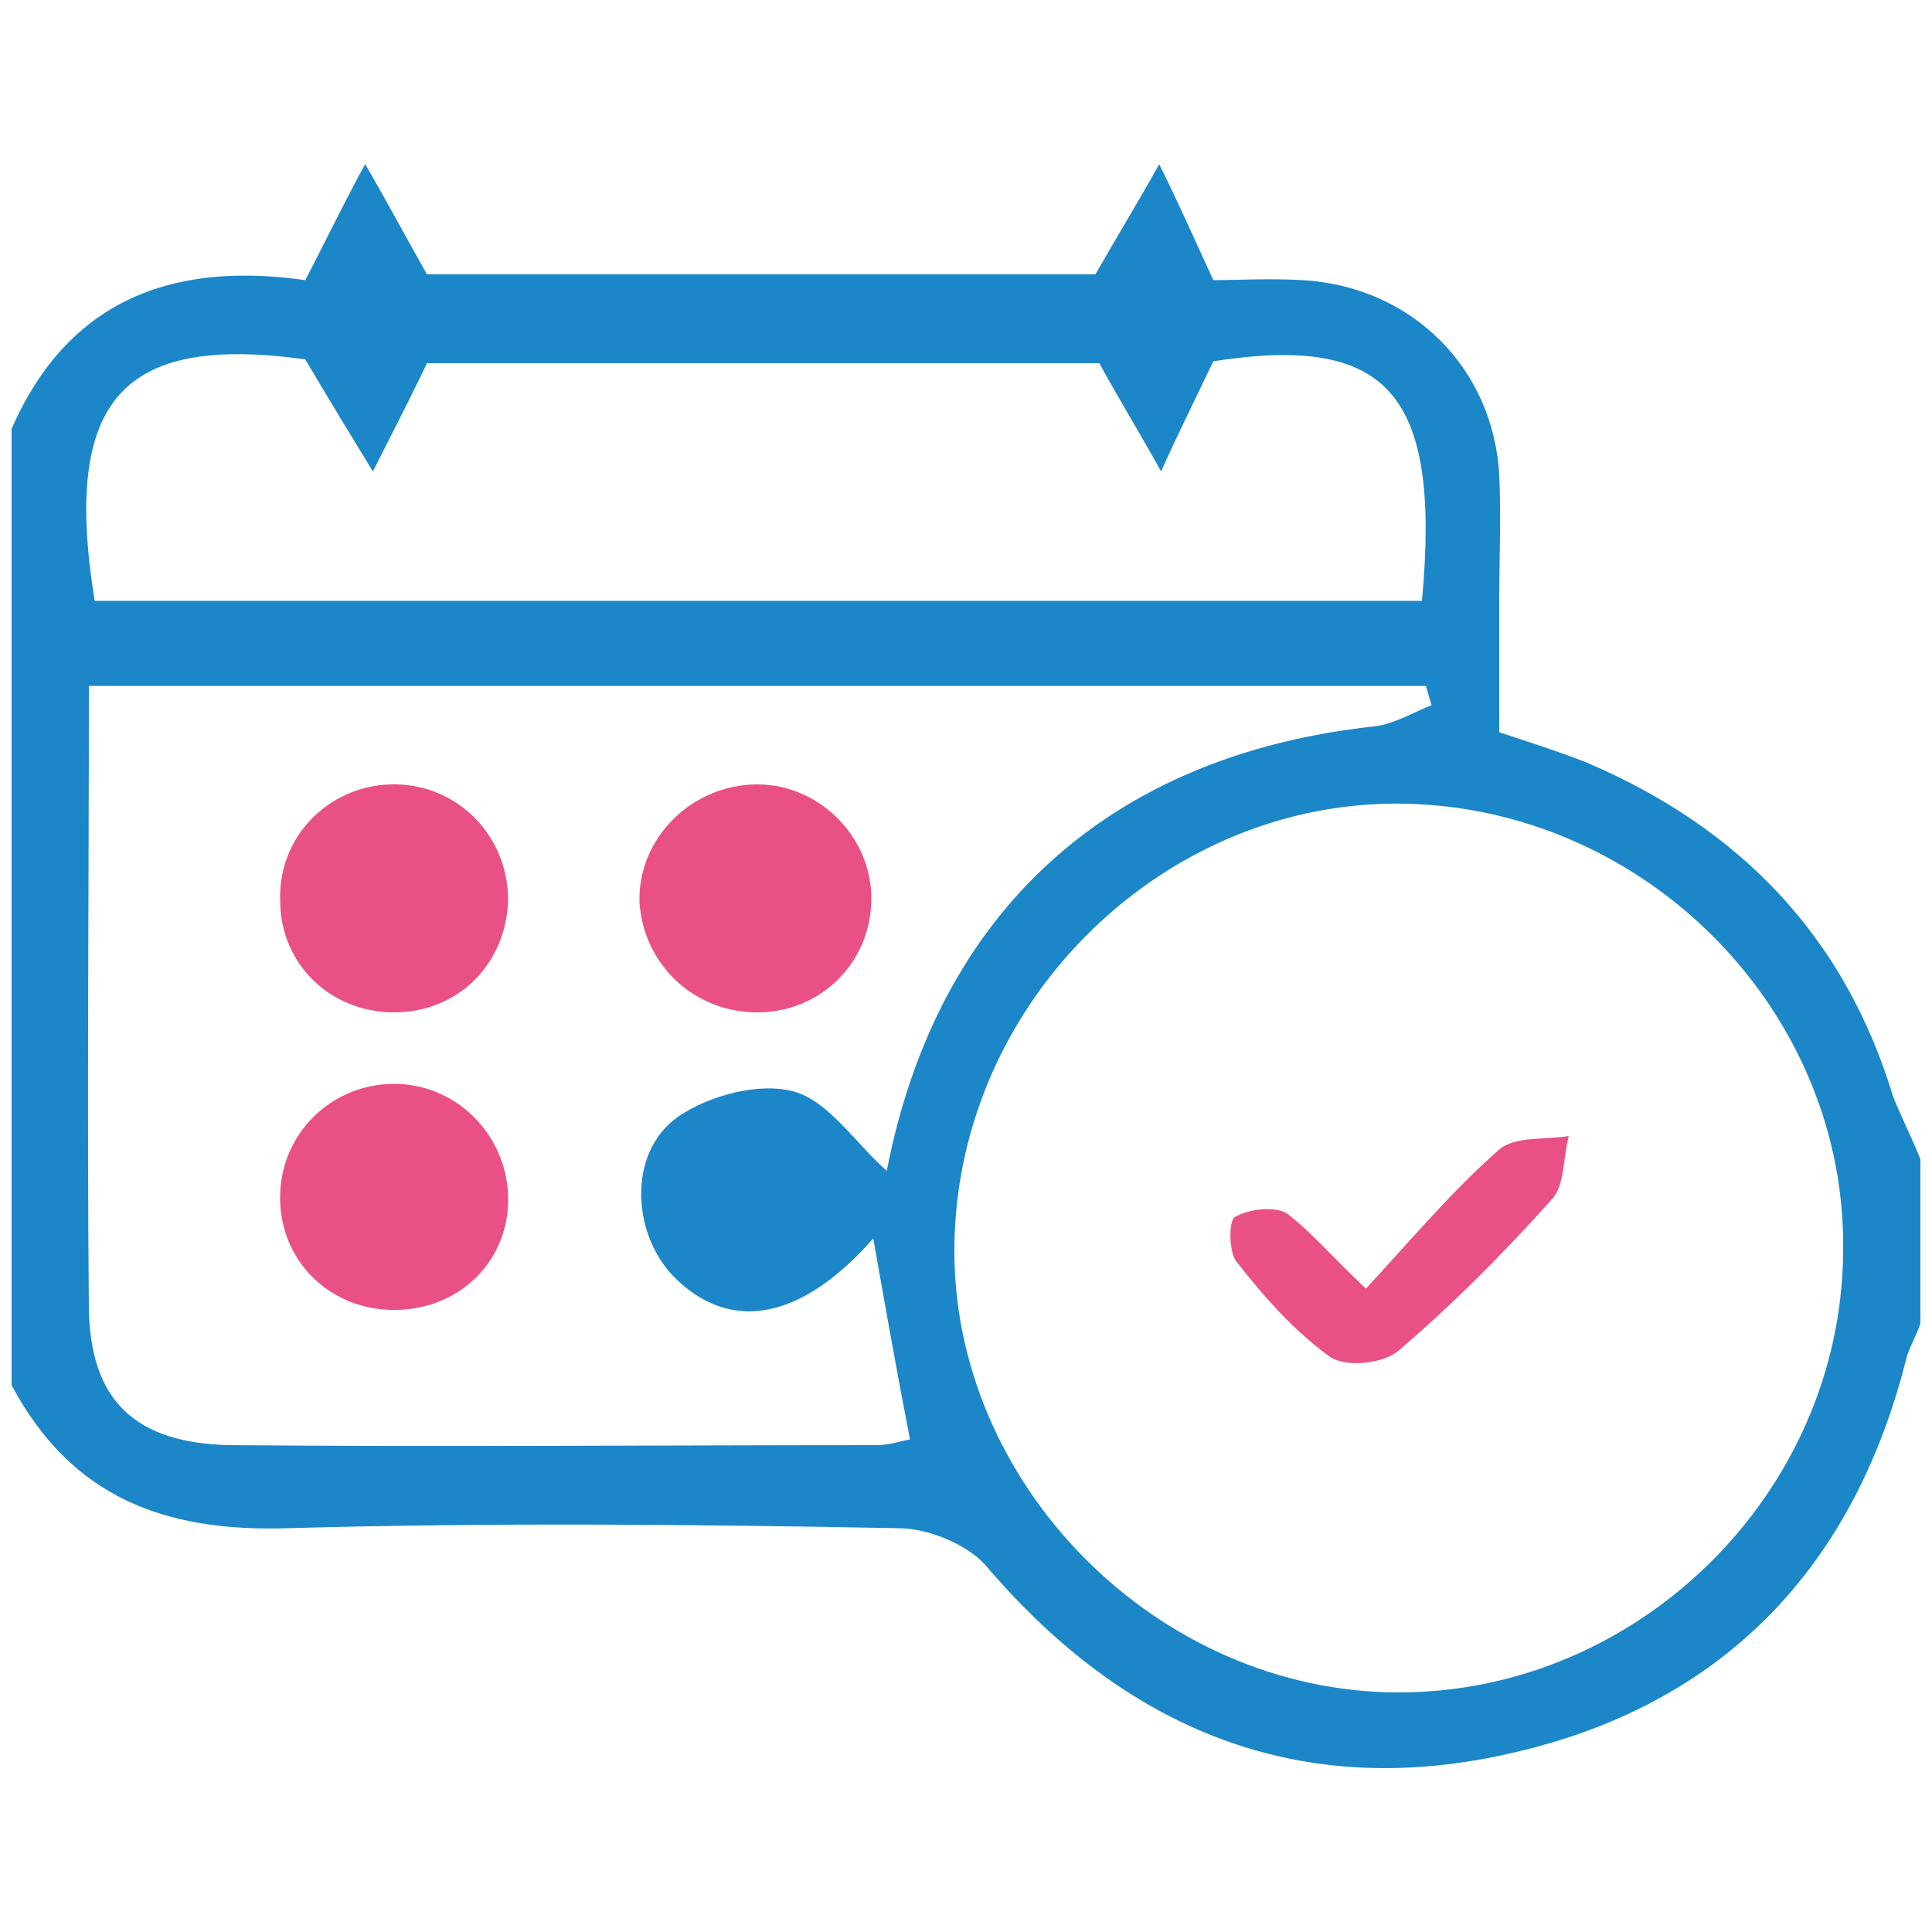
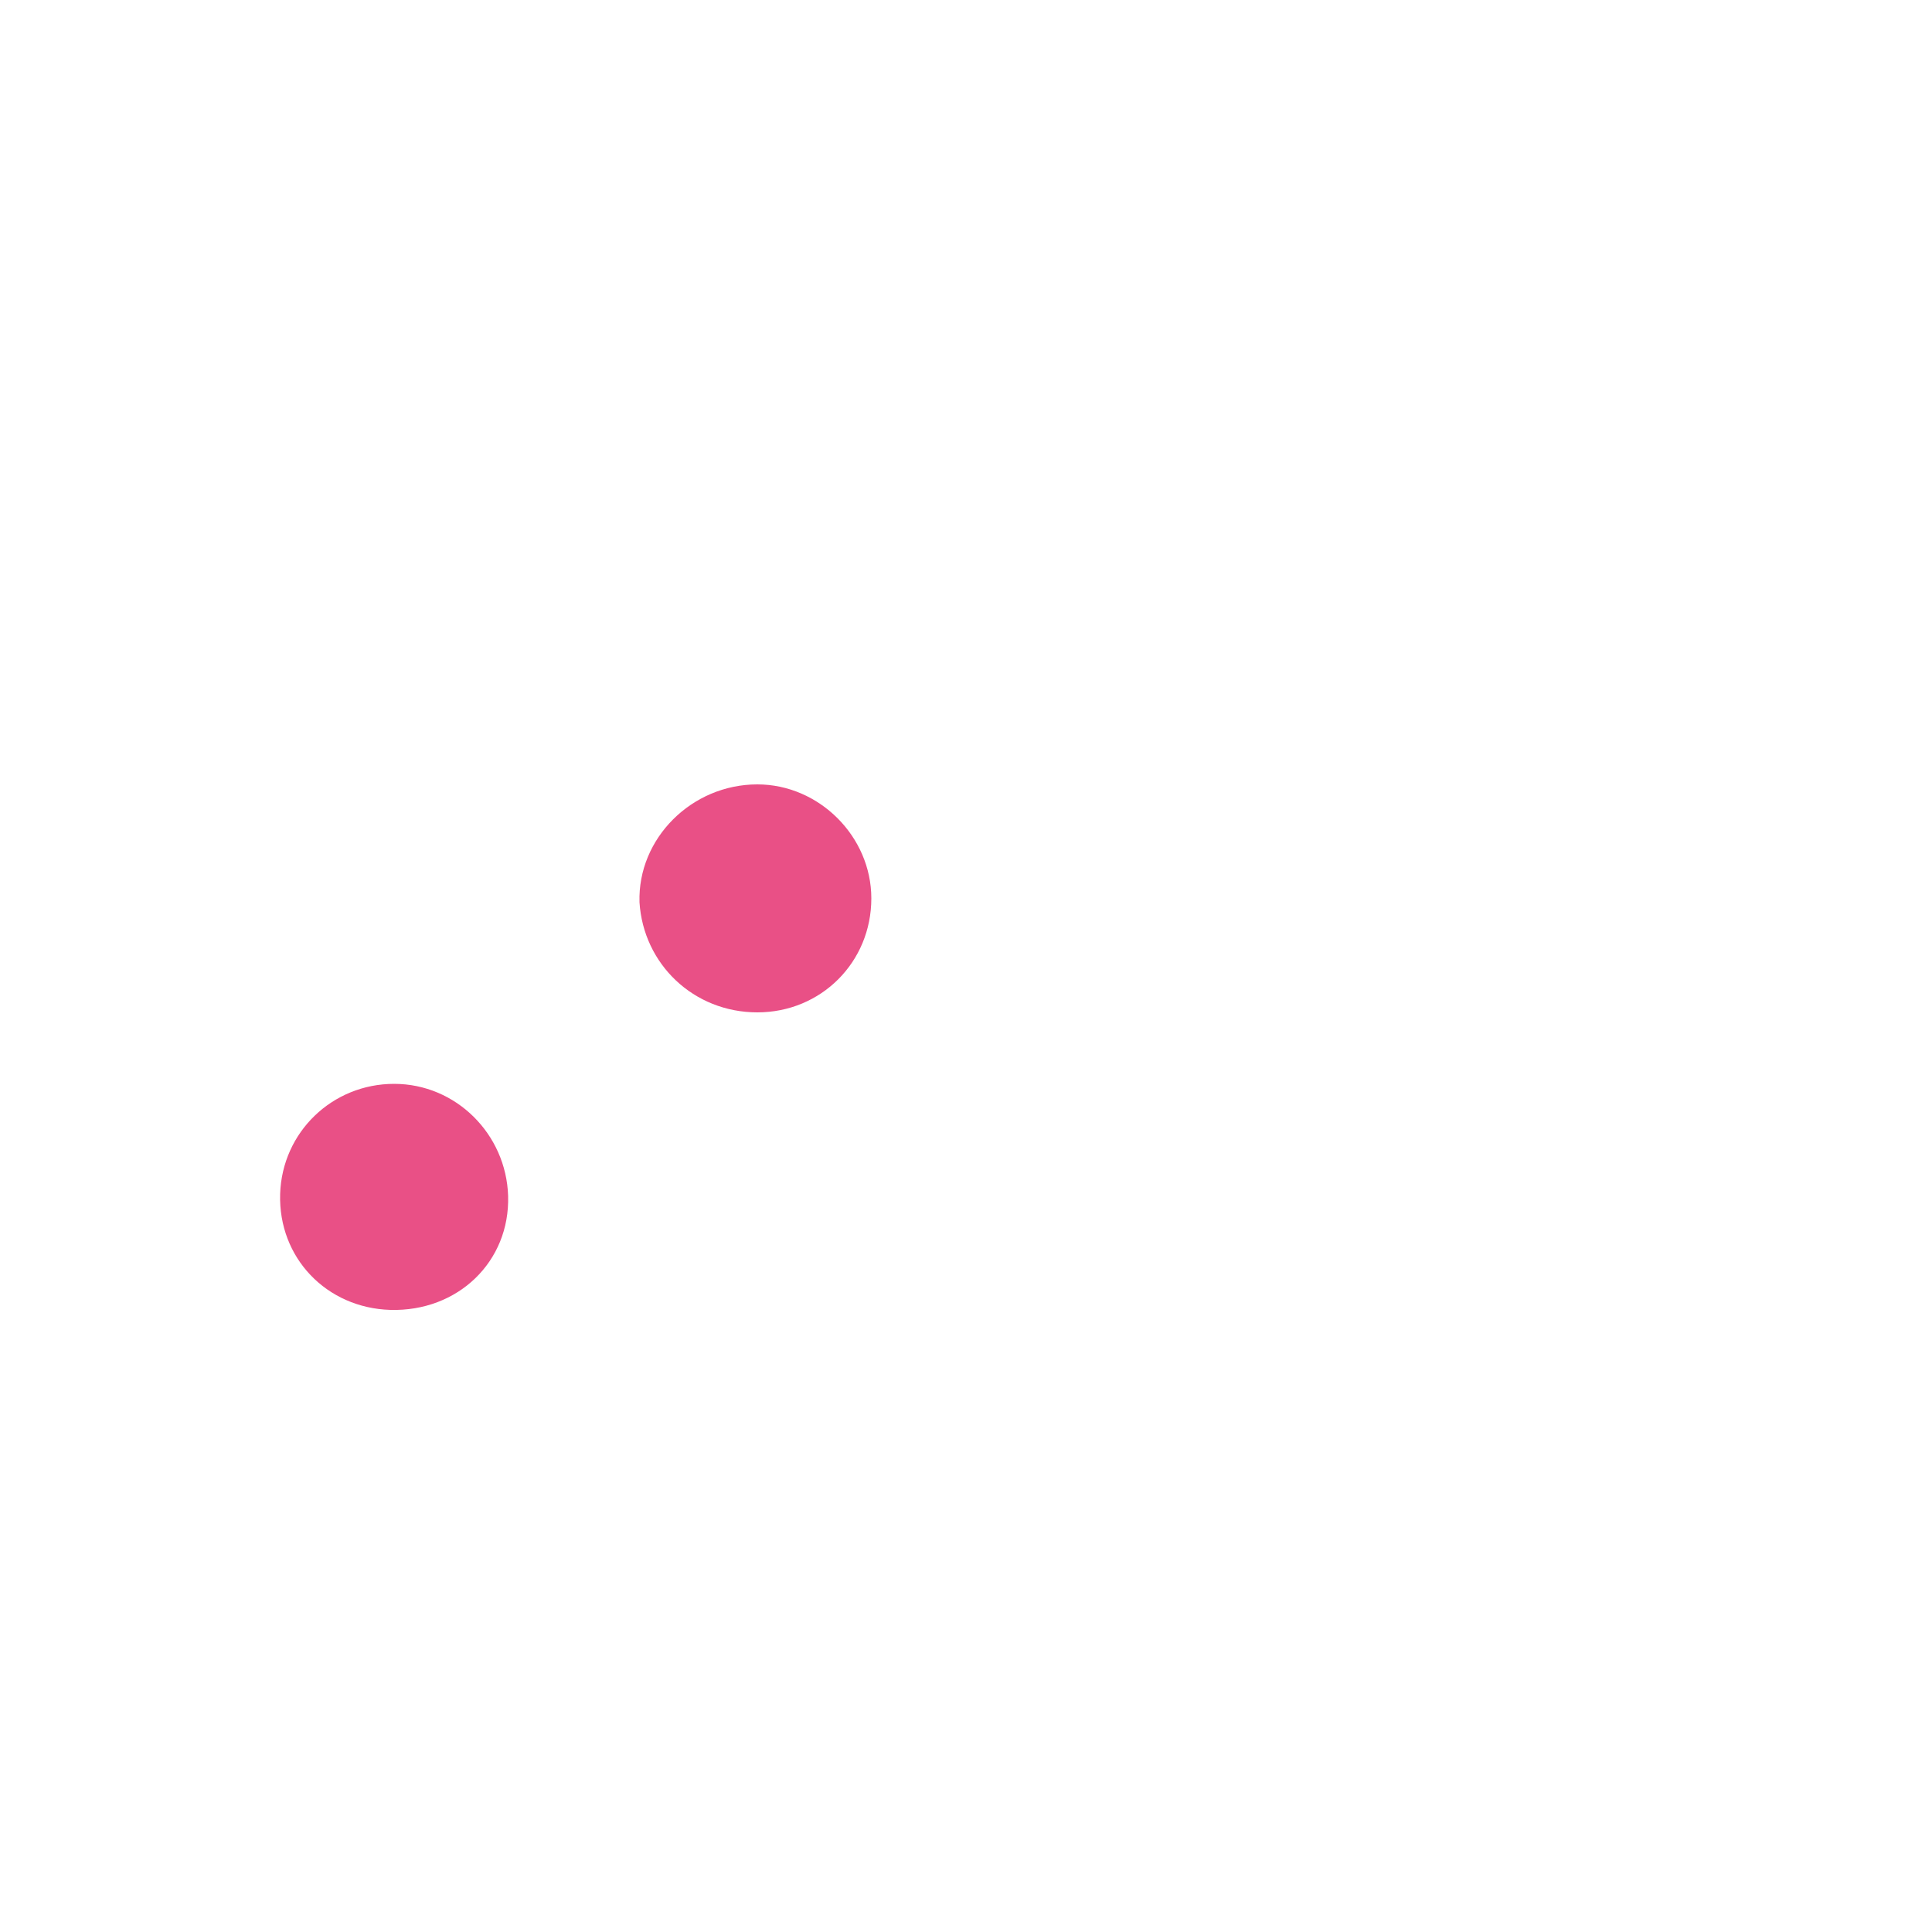
<svg xmlns="http://www.w3.org/2000/svg" version="1.1" id="Layer_1" x="0px" y="0px" viewBox="0 0 100 100" style="enable-background:new 0 0 100 100;" xml:space="preserve">
  <style type="text/css">
	.st0{fill:#E95086;}
	.st1{fill:#1B86C8;}
</style>
  <g>
-     <path class="st0" d="M70.7,66.7c2.4-2.6,4.5-5.1,6.9-7.2c0.8-0.7,2.4-0.5,3.6-0.7c-0.3,1.1-0.2,2.6-0.9,3.3   c-2.5,2.8-5.1,5.4-7.9,7.8c-0.8,0.7-2.8,0.9-3.6,0.3c-1.8-1.3-3.4-3.1-4.8-4.9c-0.4-0.5-0.4-2.1-0.1-2.3c0.7-0.4,2-0.6,2.7-0.2   C67.8,63.7,68.9,65,70.7,66.7z" />
    <g>
-       <path class="st1" d="M0.6,22.2c3.1-7.1,8.9-8.6,15.2-7.7c1.2-2.3,2.1-4.2,3.1-6c1,1.7,1.9,3.4,3.2,5.7c11.2,0,23.3,0,34.6,0    c1.2-2.1,2.3-3.9,3.3-5.7c0.9,1.8,1.7,3.6,2.8,6c1.1,0,2.9-0.1,4.6,0c5.6,0.3,9.9,4.5,10.2,10.1c0.1,2.2,0,4.4,0,6.5    c0,2.2,0,4.4,0,6.8c1.5,0.5,3.1,1,4.6,1.6c7.9,3.4,13.3,9,15.8,17.3C98.5,58,99,59,99.4,60c0,2.8,0,5.7,0,8.5    c-0.2,0.6-0.5,1.1-0.7,1.7C96,81.1,89.2,88.2,78.4,90.7c-11,2.6-20.1-1.1-27.4-9.7c-1-1.1-3-1.9-4.5-1.9    c-10.5-0.2-21.1-0.3-31.6,0c-6.4,0.2-11.2-1.6-14.3-7.4C0.6,55.2,0.6,38.7,0.6,22.2z M95.4,64.8c0.2-12.4-10.1-22.9-22.6-23.2    c-12.4-0.3-23.2,10.1-23.4,22.8c-0.2,12.4,10.5,23.2,23,23.2C84.8,87.6,95.3,77.3,95.4,64.8z M45.2,64.1    c-3.6,4.1-7.2,4.9-10.1,2.2c-2.4-2.2-2.7-6.6,0-8.5c1.6-1.1,4.2-1.8,6-1.3c1.8,0.5,3.2,2.7,4.8,4.1c2.6-13.4,11.5-21.5,25.2-23    c1-0.1,2-0.7,3-1.1c-0.1-0.3-0.2-0.7-0.3-1c-23,0-46,0-69.2,0c0,11-0.1,21.6,0,32.3c0.1,4.7,2.4,6.9,7.3,7c11.2,0.1,22.3,0,33.5,0    c0.6,0,1.2-0.2,1.7-0.3C46.4,70.9,45.8,67.5,45.2,64.1z M15.8,18.6c-9.4-1.3-12.6,2-10.9,12.5c22.9,0,45.8,0,68.7,0    c1-10.8-1.8-13.8-10.8-12.4c-1,2.1-1.9,3.9-2.7,5.7c-1-1.8-2.1-3.6-3.2-5.6c-11.4,0-23.6,0-34.8,0c-1.1,2.3-2,4-2.8,5.6    C18.2,22.6,17.1,20.8,15.8,18.6z" />
-       <path class="st0" d="M20.4,52.4c-3.3,0-5.9-2.5-5.9-5.8c-0.1-3.3,2.5-5.9,5.7-6c3.4-0.1,6.1,2.6,6.1,6    C26.2,49.9,23.7,52.4,20.4,52.4z" />
      <path class="st0" d="M39.2,52.4c-3.3,0-5.9-2.5-6.1-5.7c-0.1-3.3,2.7-6.1,6.1-6.1c3.2,0,5.9,2.7,5.9,5.9    C45.1,49.8,42.5,52.4,39.2,52.4z" />
      <path class="st0" d="M20.4,56.1c3.2,0,5.8,2.6,5.9,5.8c0.1,3.4-2.6,6-6.1,5.9c-3.3-0.1-5.8-2.7-5.7-6    C14.6,58.6,17.2,56.1,20.4,56.1z" />
    </g>
  </g>
</svg>